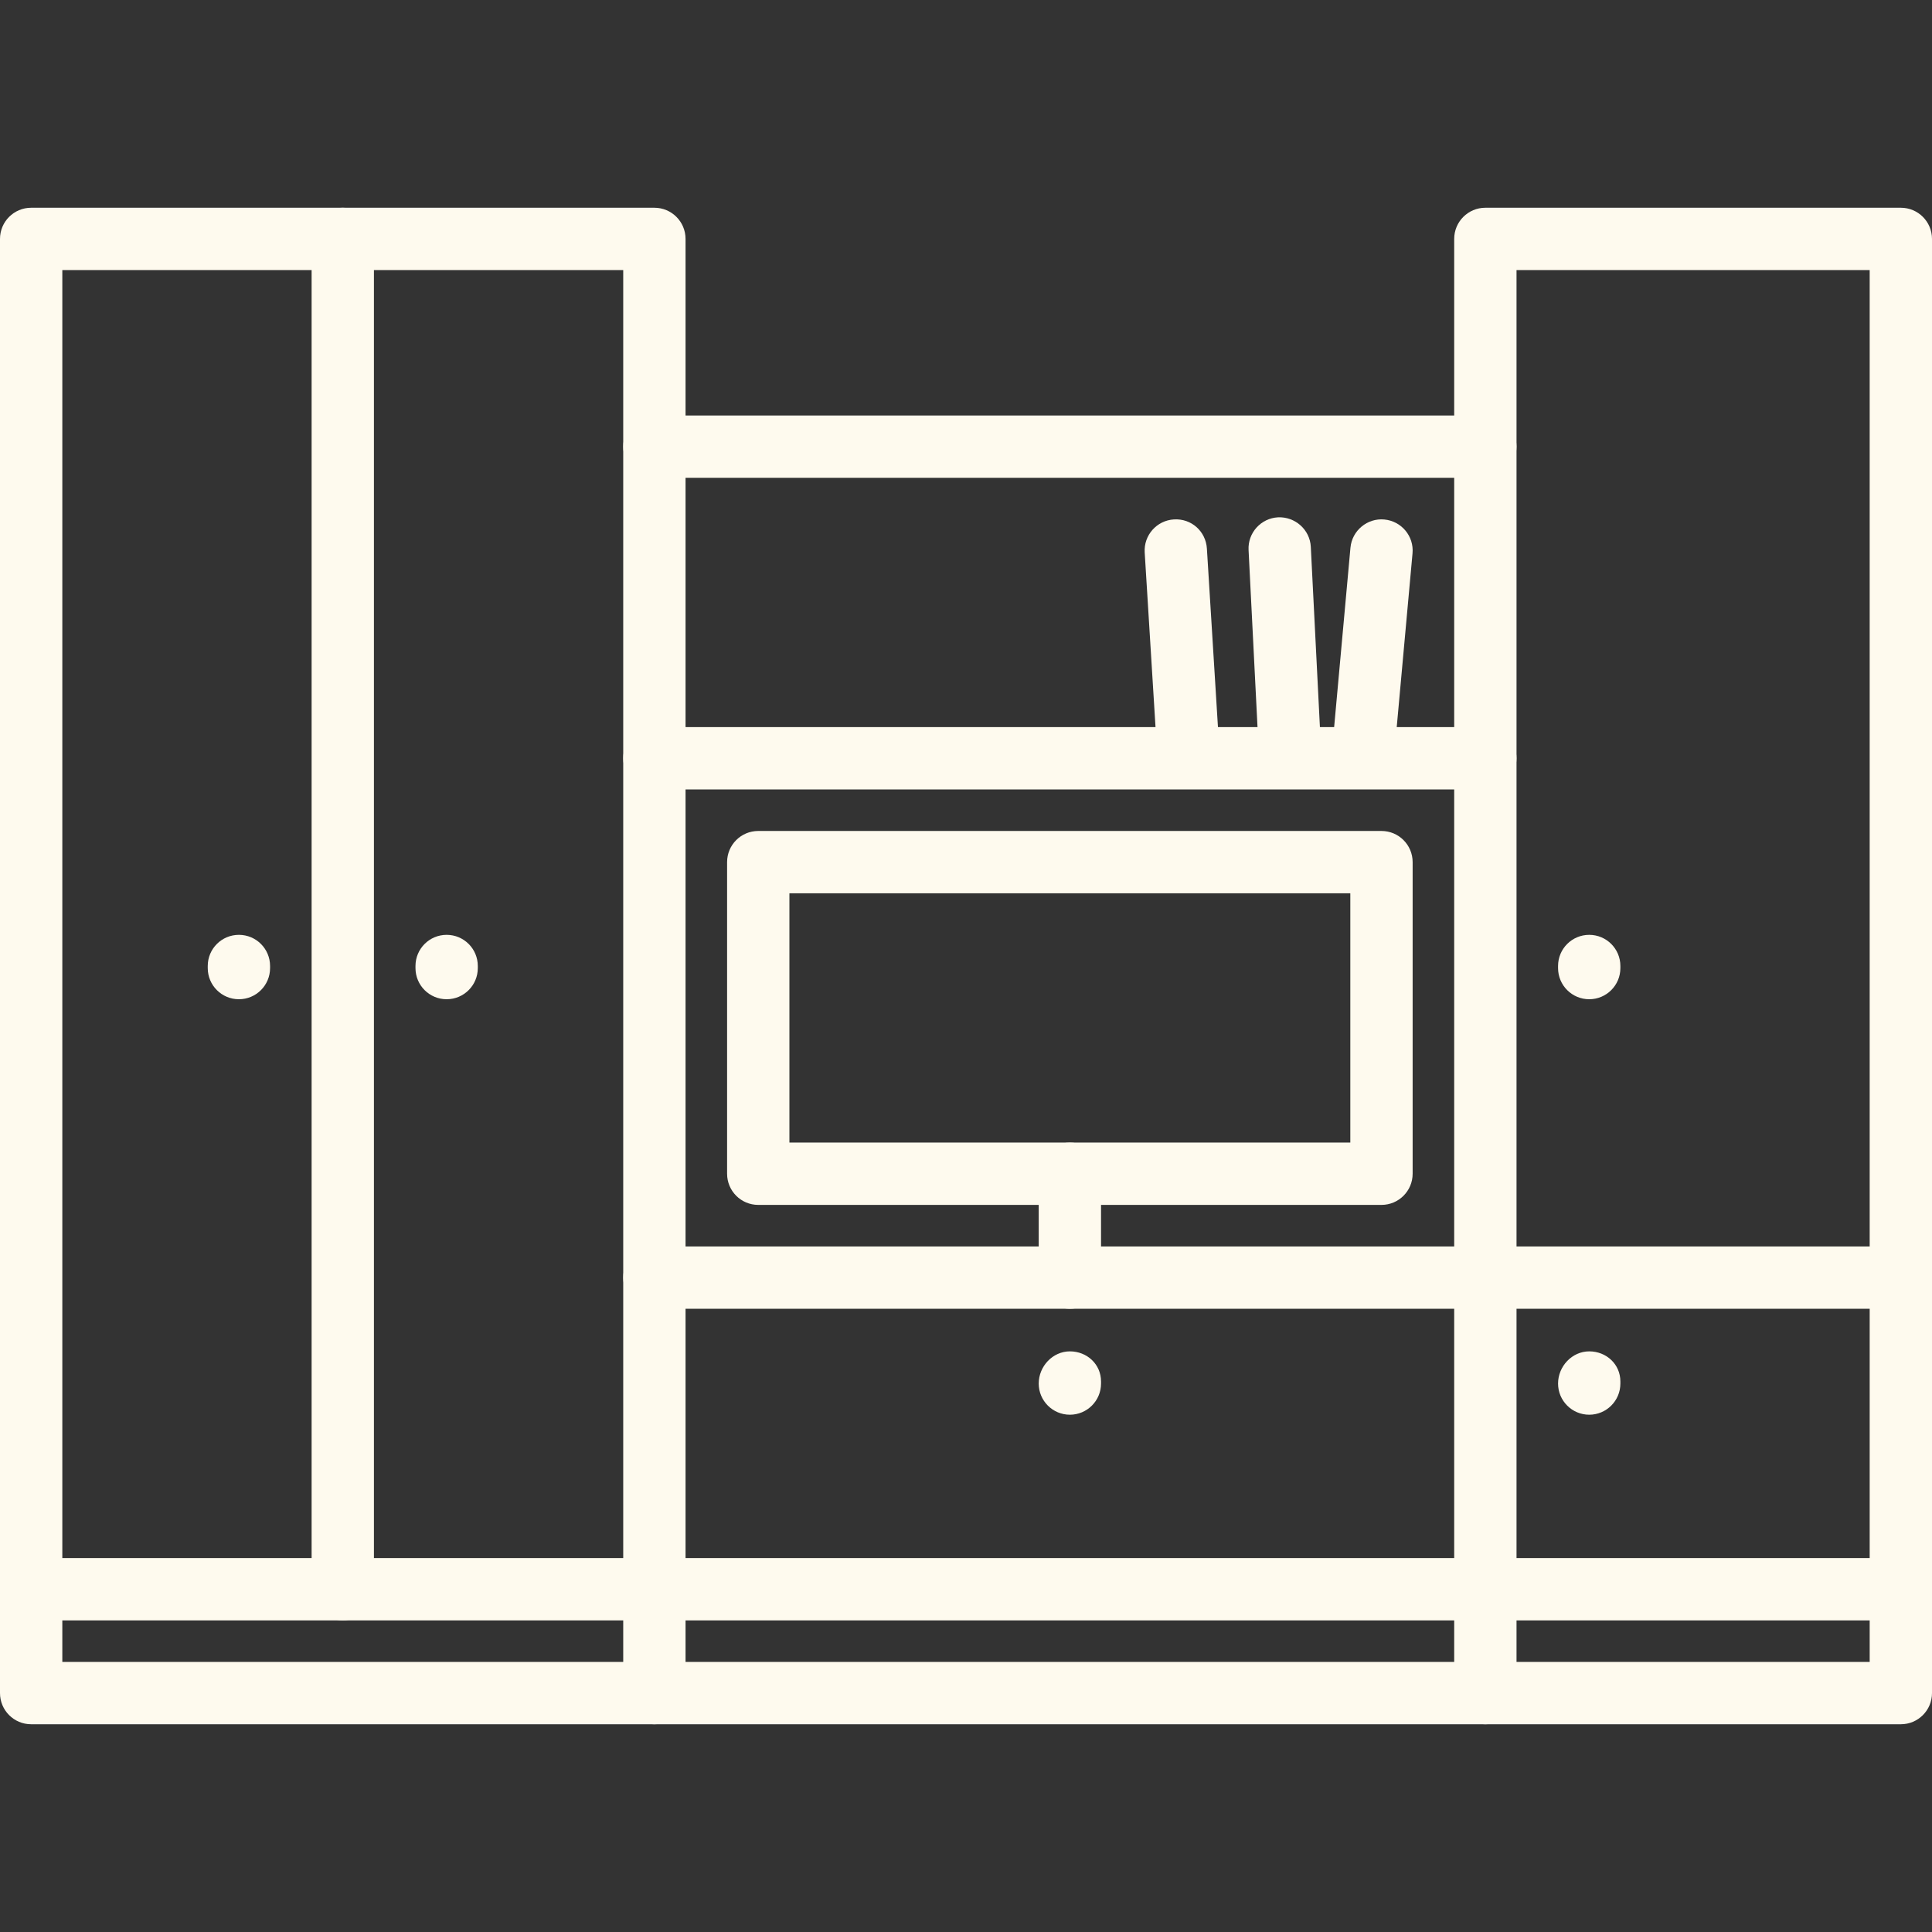
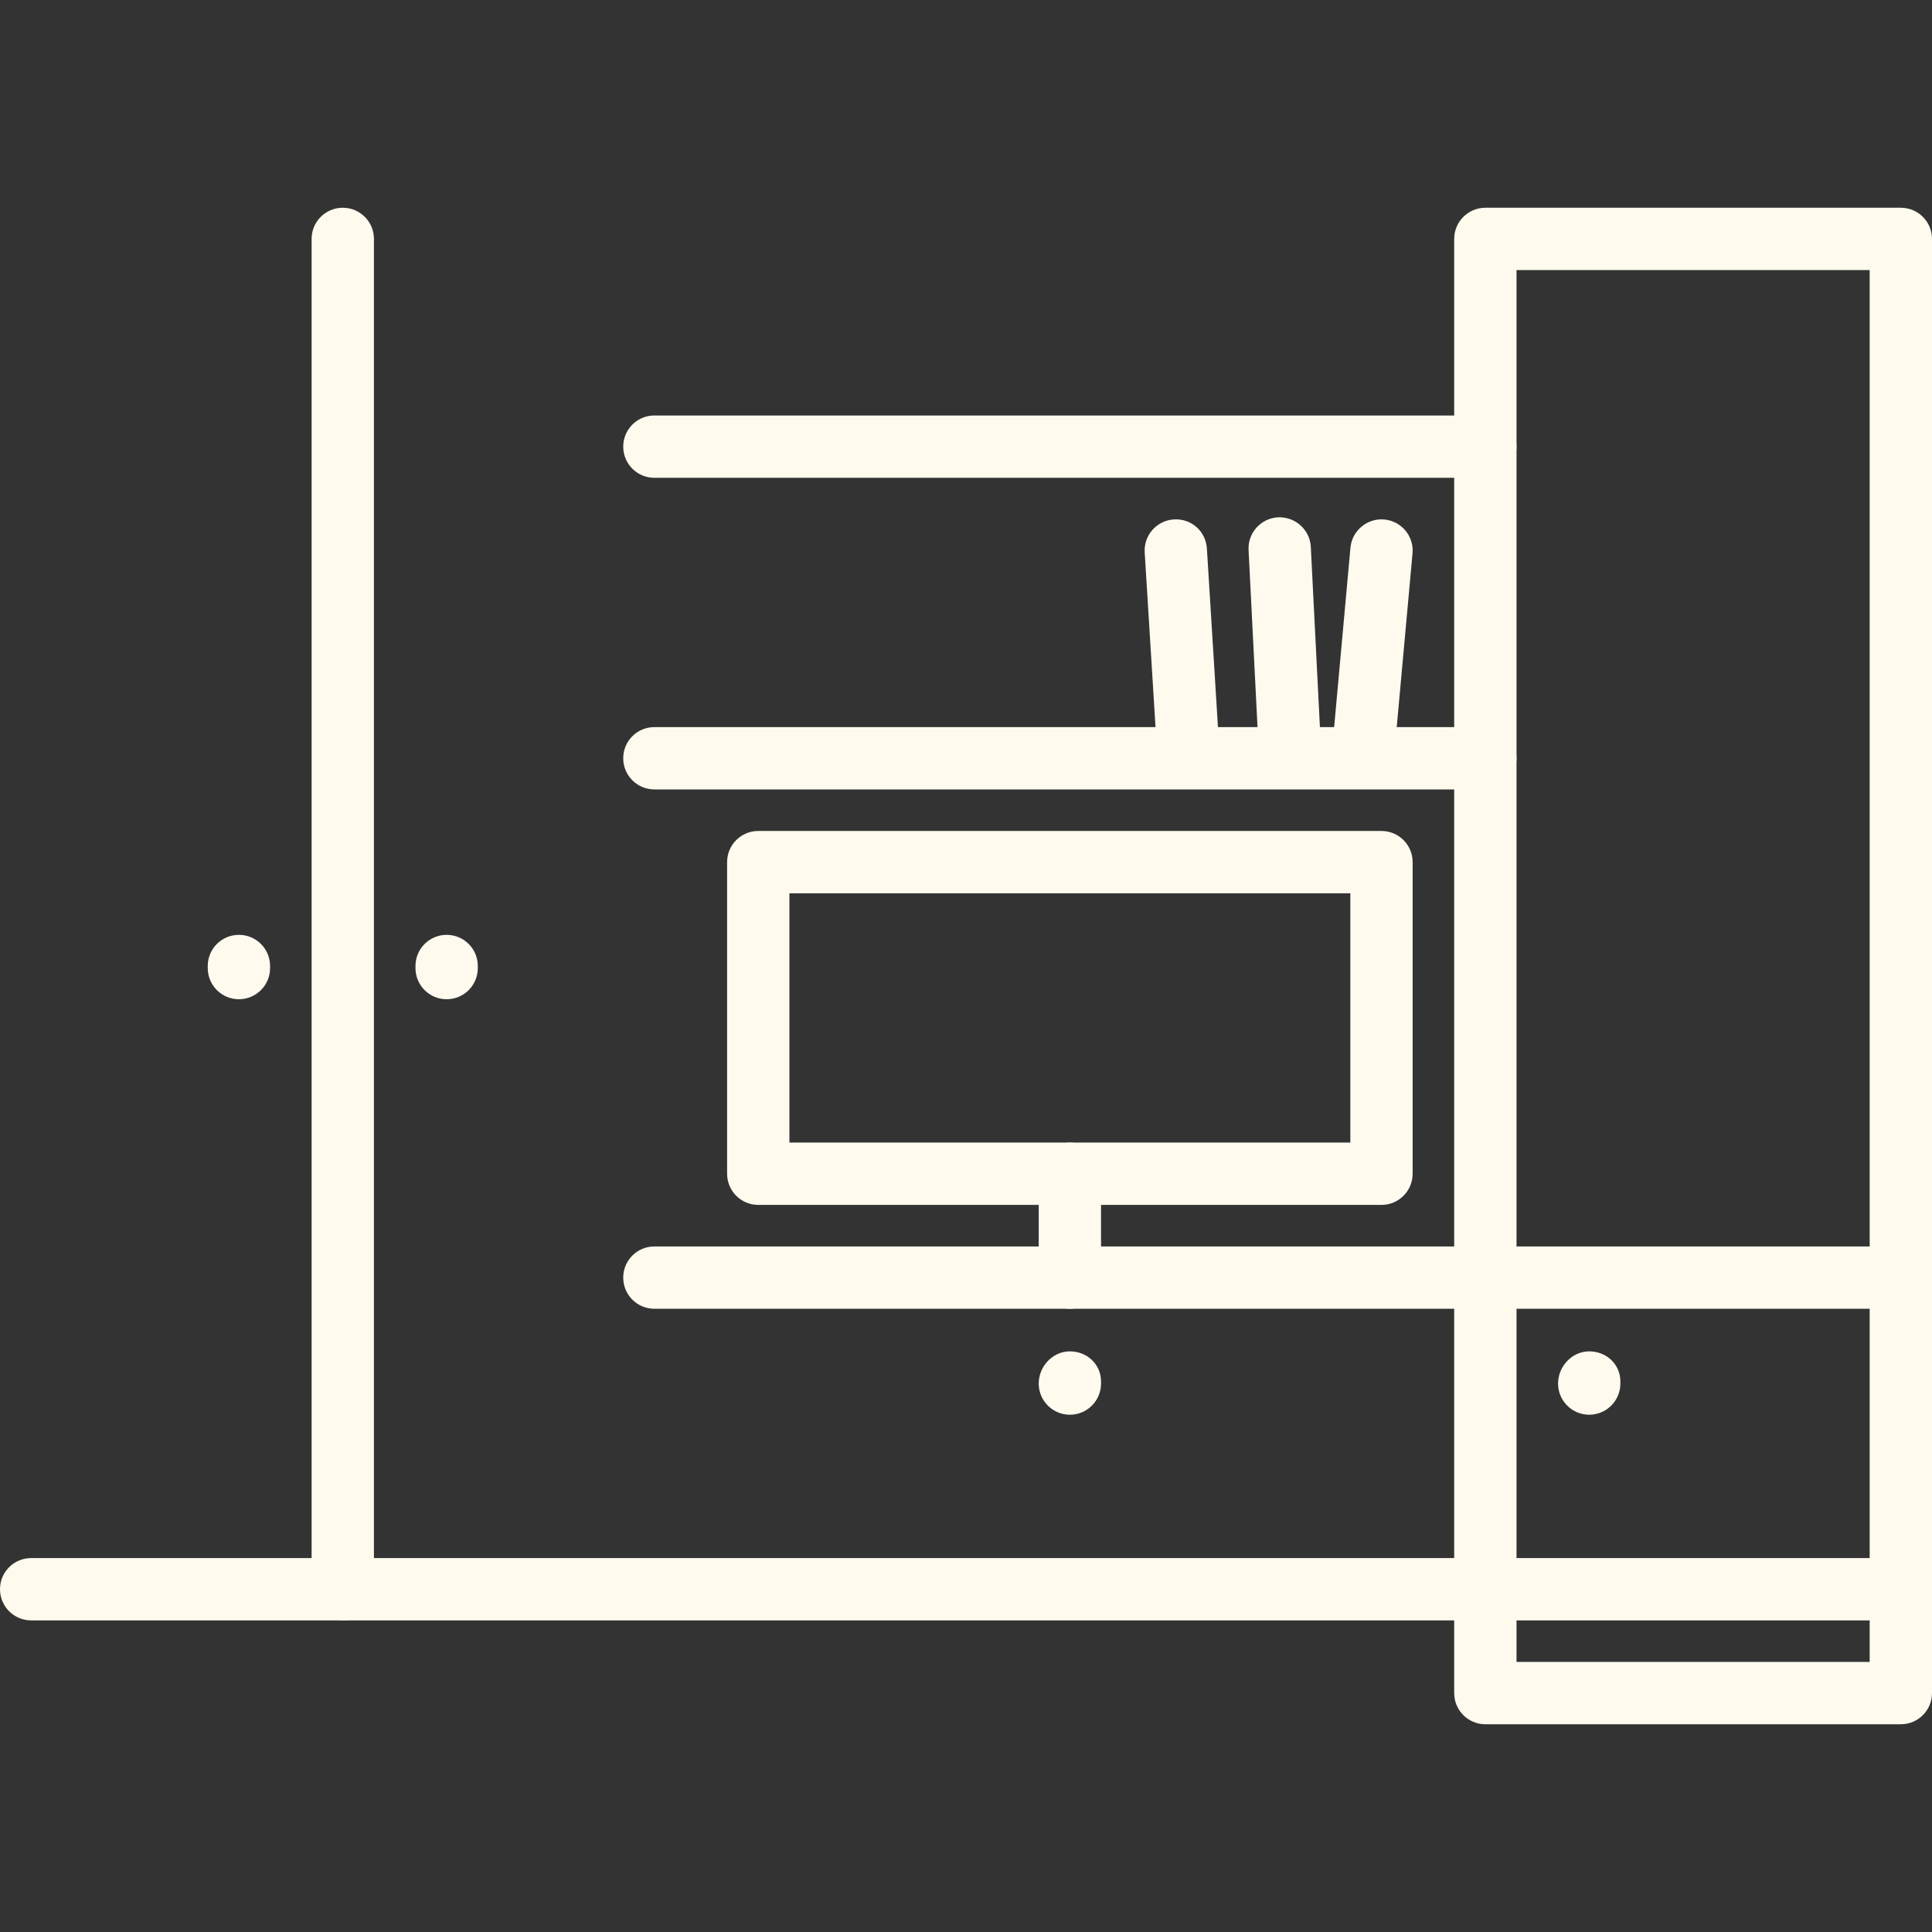
<svg xmlns="http://www.w3.org/2000/svg" width="512" height="512" viewBox="0 0 512 512" fill="none">
  <rect x="0" y="0" width="512" height="512" fill="#333333" stroke="none" />
-   <path d="M173.419 55.054H8.258C3.694 55.054 0 58.748 0 63.312V448.688C0 453.246 3.694 456.946 8.258 456.946H173.419C177.983 456.946 181.677 453.246 181.677 448.688V63.312C181.677 58.748 177.983 55.054 173.419 55.054ZM165.161 440.43H16.516V71.57H165.161V440.43Z" fill="#FEFAEE" />
  <path d="M503.743 55.054H393.635C389.077 55.054 385.377 58.748 385.377 63.312V448.688C385.377 453.246 389.077 456.946 393.635 456.946H503.743C508.301 456.946 512.001 453.246 512.001 448.688V63.312C512.001 58.748 508.301 55.054 503.743 55.054ZM495.485 440.43H401.894V71.57H495.485V440.43Z" fill="#FEFAEE" />
  <path d="M393.633 110.108H173.418C168.854 110.108 165.16 113.802 165.16 118.366C165.16 122.93 168.854 126.624 173.418 126.624H393.633C398.191 126.624 401.891 122.93 401.891 118.366C401.891 113.802 398.192 110.108 393.633 110.108Z" fill="#FEFAEE" />
-   <path d="M393.633 440.43H173.418C168.854 440.43 165.16 444.13 165.16 448.688C165.16 453.246 168.854 456.946 173.418 456.946H393.633C398.191 456.946 401.891 453.246 401.891 448.688C401.891 444.13 398.192 440.43 393.633 440.43Z" fill="#FEFAEE" />
  <path d="M503.742 412.903H8.258C3.694 412.903 0 416.603 0 421.161C0 425.719 3.694 429.419 8.258 429.419H503.742C508.3 429.419 512 425.719 512 421.161C512 416.603 508.3 412.903 503.742 412.903Z" fill="#FEFAEE" />
  <path d="M503.741 330.323H173.418C168.854 330.323 165.16 334.023 165.16 338.581C165.16 343.139 168.854 346.839 173.418 346.839H503.741C508.299 346.839 511.999 343.139 511.999 338.581C511.999 334.022 508.299 330.323 503.741 330.323Z" fill="#FEFAEE" />
  <path d="M421.16 358.125C416.602 358.125 412.902 362.1 412.902 366.658C412.902 371.216 416.602 374.916 421.16 374.916C425.718 374.916 429.418 371.216 429.418 366.658V366.107C429.418 361.549 425.719 358.125 421.16 358.125Z" fill="#FEFAEE" />
  <path d="M283.528 358.125C278.97 358.125 275.27 362.1 275.27 366.658C275.27 371.216 278.97 374.916 283.528 374.916C288.086 374.916 291.786 371.216 291.786 366.658V366.107C291.786 361.549 288.086 358.125 283.528 358.125Z" fill="#FEFAEE" />
  <path d="M118.365 247.742C113.801 247.742 110.107 251.436 110.107 256V256.551C110.107 261.115 113.801 264.809 118.365 264.809C122.929 264.809 126.623 261.115 126.623 256.551V256C126.623 251.436 122.929 247.742 118.365 247.742Z" fill="#FEFAEE" />
  <path d="M63.313 247.742C58.749 247.742 55.055 251.436 55.055 256V256.551C55.055 261.115 58.749 264.809 63.313 264.809C67.877 264.809 71.571 261.115 71.571 256.551V256C71.571 251.436 67.877 247.742 63.313 247.742Z" fill="#FEFAEE" />
-   <path d="M421.16 247.742C416.602 247.742 412.902 251.436 412.902 256V256.551C412.902 261.115 416.602 264.809 421.16 264.809C425.718 264.809 429.418 261.115 429.418 256.551V256C429.418 251.436 425.719 247.742 421.16 247.742Z" fill="#FEFAEE" />
  <path d="M90.838 55.054C86.274 55.054 82.58 58.748 82.58 63.312V421.161C82.58 425.719 86.274 429.419 90.838 429.419C95.402 429.419 99.096 425.719 99.096 421.161V63.312C99.096 58.748 95.402 55.054 90.838 55.054Z" fill="#FEFAEE" />
  <path d="M283.528 302.796C278.97 302.796 275.27 306.496 275.27 311.054V338.581C275.27 343.139 278.97 346.839 283.528 346.839C288.086 346.839 291.786 343.139 291.786 338.581V311.054C291.786 306.495 288.086 302.796 283.528 302.796Z" fill="#FEFAEE" />
  <path d="M366.107 220.215H200.945C196.381 220.215 192.688 223.909 192.688 228.473V311.054C192.688 315.612 196.381 319.312 200.945 319.312H366.106C370.664 319.312 374.364 315.612 374.364 311.054V228.473C374.365 223.909 370.665 220.215 366.107 220.215ZM357.848 302.796H209.203V236.732H357.848V302.796Z" fill="#FEFAEE" />
  <path d="M393.633 192.688H173.418C168.854 192.688 165.16 196.382 165.16 200.946C165.16 205.51 168.854 209.204 173.418 209.204H393.633C398.191 209.204 401.891 205.51 401.891 200.946C401.891 196.382 398.192 192.688 393.633 192.688Z" fill="#FEFAEE" />
  <path d="M366.857 137.673C362.359 137.249 358.296 140.602 357.883 145.149L352.928 199.652C352.51 204.188 355.862 208.207 360.404 208.62C360.657 208.642 360.911 208.653 361.164 208.653C365.381 208.653 368.982 205.427 369.378 201.144L374.333 146.641C374.752 142.105 371.399 138.086 366.857 137.673Z" fill="#FEFAEE" />
  <path d="M350.131 199.427L347.378 144.924C347.152 140.371 343.221 136.903 338.718 137.095C334.16 137.326 330.653 141.202 330.884 145.76L333.637 200.263C333.857 204.673 337.507 208.103 341.879 208.103C342.017 208.103 342.154 208.098 342.297 208.092C346.855 207.861 350.362 203.985 350.131 199.427Z" fill="#FEFAEE" />
  <path d="M323.149 198.783L319.84 145.381C319.559 140.834 315.755 137.354 311.086 137.652C306.533 137.933 303.076 141.853 303.356 146.406L306.665 199.808C306.935 204.185 310.574 207.554 314.901 207.554C315.066 207.554 315.248 207.549 315.419 207.538C319.972 207.255 323.43 203.336 323.149 198.783Z" fill="#FEFAEE" />
</svg>